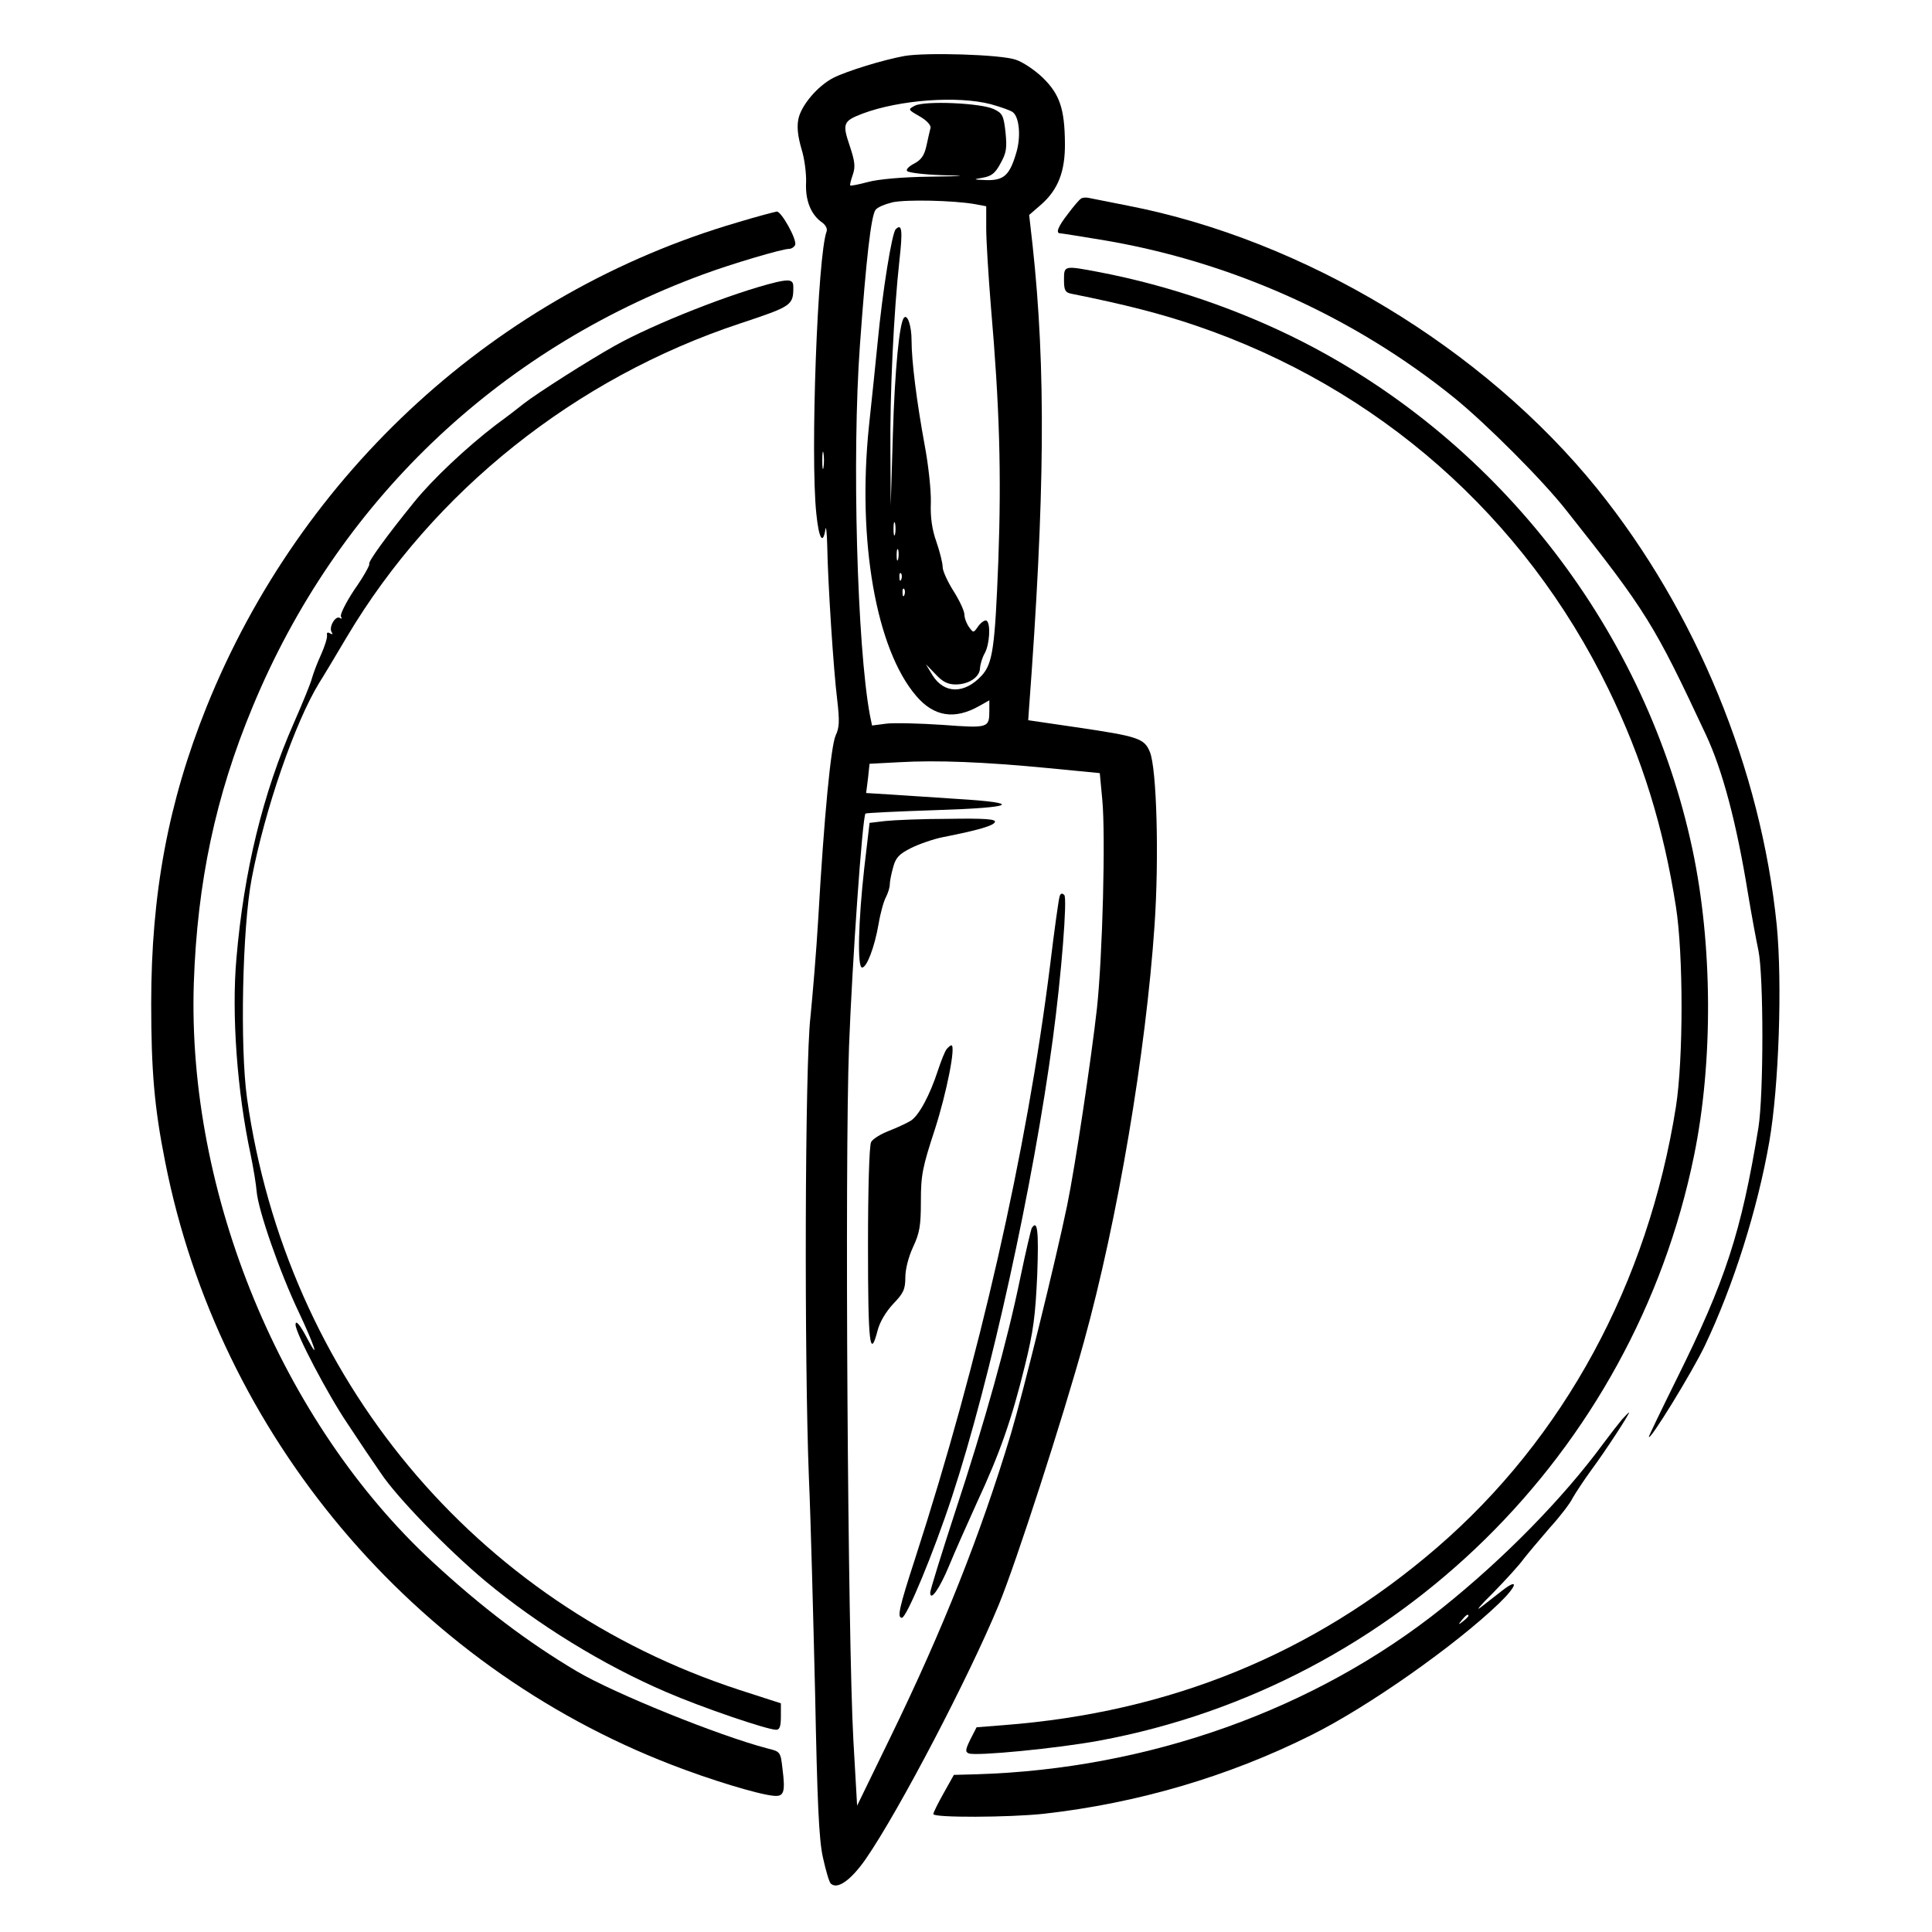
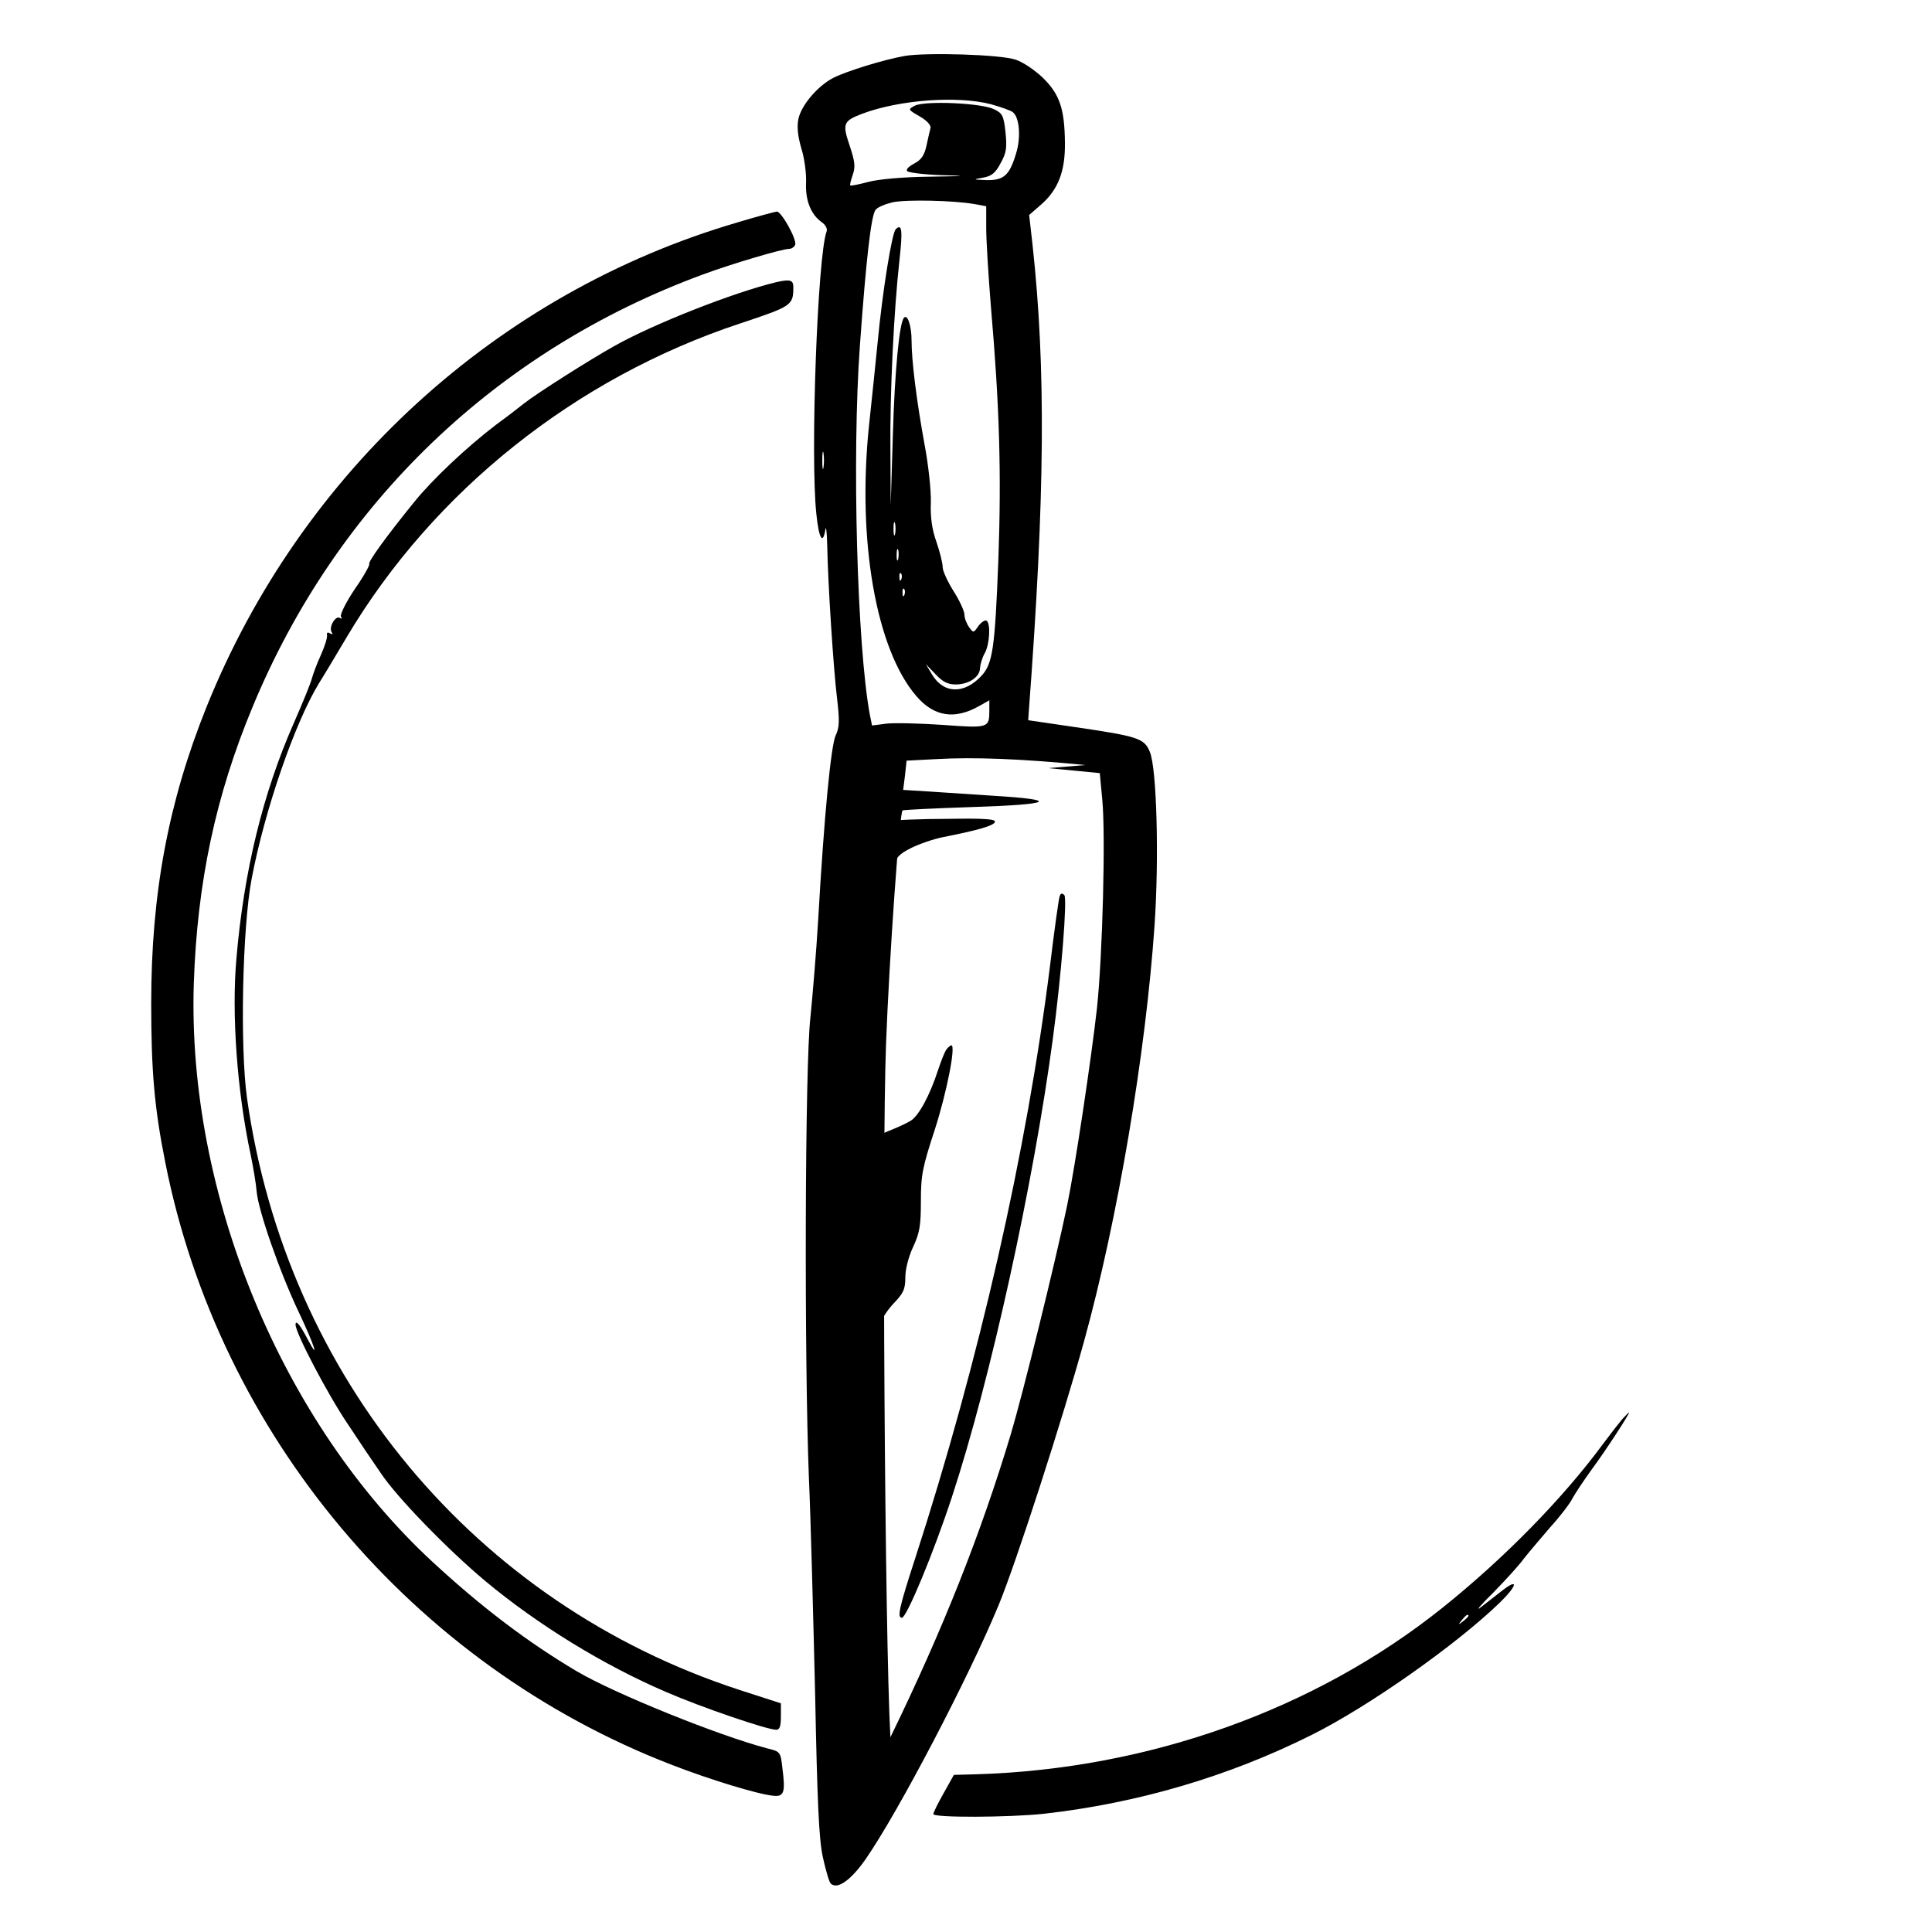
<svg xmlns="http://www.w3.org/2000/svg" version="1.0" width="621pt" height="621pt" viewBox="0 0 621 621" preserveAspectRatio="xMidYMid meet">
  <g transform="translate(0,621) scale(0.1,-0.1)" fill="#000000" stroke="none">
-     <path d="M2907 6030 c-67 -12 -184 -48 -228 -70 -51 -26 -105 -90 -113 -134 -5 -25 -1 -56 10 -94 10 -31 16 -80 15 -108 -3 -57 15 -103 50 -128 13 -9 19 -21 16 -30 -29 -75 -53 -722 -33 -908 8 -79 21 -101 29 -50 2 15 5 -9 6 -53 2 -118 20 -398 32 -494 8 -69 7 -90 -5 -115 -15 -33 -37 -257 -56 -590 -6 -103 -18 -245 -25 -315 -18 -153 -20 -1100 -5 -1480 6 -134 14 -447 20 -695 7 -347 12 -468 25 -526 9 -41 20 -79 25 -84 21 -21 65 10 113 79 107 155 332 586 427 816 56 135 207 603 274 846 109 394 199 930 227 1338 15 218 7 506 -15 558 -18 44 -37 50 -241 80 l-150 22 2 30 c52 693 55 1101 12 1497 l-11 97 38 33 c55 48 78 107 77 198 -1 111 -17 157 -71 210 -26 25 -65 51 -87 58 -48 17 -290 24 -358 12z m278 -155 c32 -9 64 -20 71 -26 21 -17 26 -81 10 -132 -21 -71 -40 -87 -95 -86 -44 2 -45 2 -11 8 27 5 39 14 56 46 19 34 21 49 16 100 -6 54 -10 61 -37 74 -40 20 -224 28 -255 11 -22 -12 -22 -12 16 -34 23 -13 37 -29 35 -37 -2 -8 -8 -33 -13 -57 -7 -32 -17 -46 -40 -58 -17 -9 -27 -19 -22 -24 5 -5 54 -11 109 -13 89 -2 84 -3 -40 -5 -83 -1 -162 -8 -195 -17 -30 -8 -55 -13 -57 -11 -2 1 2 17 8 34 9 26 7 43 -10 94 -24 71 -21 79 42 103 118 44 304 58 412 30z m-52 -321 l37 -7 0 -71 c0 -39 7 -152 15 -251 28 -323 34 -538 24 -815 -11 -283 -18 -333 -54 -372 -55 -59 -120 -59 -158 2 l-21 35 31 -32 c23 -25 40 -33 65 -33 42 0 78 24 78 53 1 12 7 33 15 47 16 28 20 96 6 105 -5 3 -17 -5 -26 -17 -16 -23 -16 -23 -30 -4 -8 11 -15 29 -15 40 0 12 -16 46 -35 76 -19 30 -35 65 -35 77 0 13 -9 49 -20 81 -14 39 -20 79 -18 127 1 39 -8 122 -20 185 -26 142 -42 270 -42 336 0 46 -13 85 -24 73 -15 -14 -30 -170 -36 -374 l-7 -230 -1 175 c-2 185 11 450 29 613 11 98 8 120 -12 100 -12 -12 -42 -196 -58 -363 -6 -63 -19 -185 -28 -270 -38 -368 23 -717 152 -867 57 -67 124 -77 203 -32 l32 18 0 -32 c0 -57 -2 -58 -150 -47 -74 5 -156 7 -181 4 l-46 -6 -7 34 c-41 221 -58 831 -32 1188 20 278 36 416 50 435 6 9 31 19 56 25 45 9 192 6 263 -6z m-486 -846 c-2 -13 -4 -3 -4 22 0 25 2 35 4 23 2 -13 2 -33 0 -45z m230 -215 c-3 -10 -5 -2 -5 17 0 19 2 27 5 18 2 -10 2 -26 0 -35z m10 -80 c-3 -10 -5 -4 -5 12 0 17 2 24 5 18 2 -7 2 -21 0 -30z m10 -65 c-3 -8 -6 -5 -6 6 -1 11 2 17 5 13 3 -3 4 -12 1 -19z m10 -50 c-3 -8 -6 -5 -6 6 -1 11 2 17 5 13 3 -3 4 -12 1 -19z m463 -557 l165 -16 8 -85 c11 -113 1 -501 -17 -670 -18 -161 -70 -509 -96 -635 -38 -183 -142 -604 -181 -735 -97 -322 -218 -627 -387 -974 l-107 -220 -12 210 c-18 322 -28 1858 -14 2230 10 268 43 740 53 749 2 2 104 7 226 11 255 8 283 23 69 36 -72 5 -168 11 -212 14 l-81 5 6 47 5 47 95 5 c122 7 273 1 480 -19z" />
+     <path d="M2907 6030 c-67 -12 -184 -48 -228 -70 -51 -26 -105 -90 -113 -134 -5 -25 -1 -56 10 -94 10 -31 16 -80 15 -108 -3 -57 15 -103 50 -128 13 -9 19 -21 16 -30 -29 -75 -53 -722 -33 -908 8 -79 21 -101 29 -50 2 15 5 -9 6 -53 2 -118 20 -398 32 -494 8 -69 7 -90 -5 -115 -15 -33 -37 -257 -56 -590 -6 -103 -18 -245 -25 -315 -18 -153 -20 -1100 -5 -1480 6 -134 14 -447 20 -695 7 -347 12 -468 25 -526 9 -41 20 -79 25 -84 21 -21 65 10 113 79 107 155 332 586 427 816 56 135 207 603 274 846 109 394 199 930 227 1338 15 218 7 506 -15 558 -18 44 -37 50 -241 80 l-150 22 2 30 c52 693 55 1101 12 1497 l-11 97 38 33 c55 48 78 107 77 198 -1 111 -17 157 -71 210 -26 25 -65 51 -87 58 -48 17 -290 24 -358 12z m278 -155 c32 -9 64 -20 71 -26 21 -17 26 -81 10 -132 -21 -71 -40 -87 -95 -86 -44 2 -45 2 -11 8 27 5 39 14 56 46 19 34 21 49 16 100 -6 54 -10 61 -37 74 -40 20 -224 28 -255 11 -22 -12 -22 -12 16 -34 23 -13 37 -29 35 -37 -2 -8 -8 -33 -13 -57 -7 -32 -17 -46 -40 -58 -17 -9 -27 -19 -22 -24 5 -5 54 -11 109 -13 89 -2 84 -3 -40 -5 -83 -1 -162 -8 -195 -17 -30 -8 -55 -13 -57 -11 -2 1 2 17 8 34 9 26 7 43 -10 94 -24 71 -21 79 42 103 118 44 304 58 412 30z m-52 -321 l37 -7 0 -71 c0 -39 7 -152 15 -251 28 -323 34 -538 24 -815 -11 -283 -18 -333 -54 -372 -55 -59 -120 -59 -158 2 l-21 35 31 -32 c23 -25 40 -33 65 -33 42 0 78 24 78 53 1 12 7 33 15 47 16 28 20 96 6 105 -5 3 -17 -5 -26 -17 -16 -23 -16 -23 -30 -4 -8 11 -15 29 -15 40 0 12 -16 46 -35 76 -19 30 -35 65 -35 77 0 13 -9 49 -20 81 -14 39 -20 79 -18 127 1 39 -8 122 -20 185 -26 142 -42 270 -42 336 0 46 -13 85 -24 73 -15 -14 -30 -170 -36 -374 l-7 -230 -1 175 c-2 185 11 450 29 613 11 98 8 120 -12 100 -12 -12 -42 -196 -58 -363 -6 -63 -19 -185 -28 -270 -38 -368 23 -717 152 -867 57 -67 124 -77 203 -32 l32 18 0 -32 c0 -57 -2 -58 -150 -47 -74 5 -156 7 -181 4 l-46 -6 -7 34 c-41 221 -58 831 -32 1188 20 278 36 416 50 435 6 9 31 19 56 25 45 9 192 6 263 -6z m-486 -846 c-2 -13 -4 -3 -4 22 0 25 2 35 4 23 2 -13 2 -33 0 -45z m230 -215 c-3 -10 -5 -2 -5 17 0 19 2 27 5 18 2 -10 2 -26 0 -35z m10 -80 c-3 -10 -5 -4 -5 12 0 17 2 24 5 18 2 -7 2 -21 0 -30z m10 -65 c-3 -8 -6 -5 -6 6 -1 11 2 17 5 13 3 -3 4 -12 1 -19z m10 -50 c-3 -8 -6 -5 -6 6 -1 11 2 17 5 13 3 -3 4 -12 1 -19z m463 -557 l165 -16 8 -85 c11 -113 1 -501 -17 -670 -18 -161 -70 -509 -96 -635 -38 -183 -142 -604 -181 -735 -97 -322 -218 -627 -387 -974 c-18 322 -28 1858 -14 2230 10 268 43 740 53 749 2 2 104 7 226 11 255 8 283 23 69 36 -72 5 -168 11 -212 14 l-81 5 6 47 5 47 95 5 c122 7 273 1 480 -19z" />
    <path d="M2845 3571 l-50 -6 -17 -145 c-19 -170 -23 -320 -7 -320 15 0 40 65 53 140 6 36 17 75 24 87 6 12 12 30 12 40 0 10 5 35 11 56 8 30 19 42 57 61 26 13 72 29 102 35 116 23 164 37 168 49 3 9 -31 12 -150 10 -84 0 -175 -4 -203 -7z" />
    <path d="M3406 3329 c-3 -8 -17 -108 -31 -224 -75 -598 -227 -1267 -434 -1906 -51 -157 -58 -189 -42 -189 15 0 102 209 161 389 124 377 262 1007 324 1471 28 208 47 453 37 463 -7 7 -12 6 -15 -4z" />
    <path d="M3043 2838 c-6 -7 -18 -38 -28 -68 -26 -80 -61 -145 -87 -162 -13 -8 -45 -23 -71 -33 -26 -10 -52 -26 -57 -36 -6 -10 -10 -152 -10 -333 0 -314 6 -369 31 -272 7 27 26 59 50 85 33 34 39 47 39 85 0 26 10 66 25 98 21 45 25 68 25 147 0 84 5 109 45 231 38 118 68 270 53 270 -3 0 -10 -6 -15 -12z" />
-     <path d="M3316 2262 c-2 -4 -19 -75 -36 -157 -42 -205 -114 -464 -210 -755 -44 -135 -80 -251 -80 -259 0 -30 30 12 61 87 17 42 58 133 89 202 74 159 112 268 154 439 28 113 34 162 40 294 5 141 1 179 -18 149z" />
-     <path d="M3474 5571 c-5 -3 -24 -25 -41 -48 -32 -41 -41 -63 -25 -63 4 0 61 -9 127 -20 417 -68 815 -246 1141 -510 103 -84 284 -265 359 -361 257 -324 282 -365 448 -720 54 -115 99 -285 136 -514 11 -66 26 -147 33 -180 17 -81 17 -464 0 -570 -55 -336 -106 -492 -263 -808 -49 -99 -89 -182 -89 -185 0 -19 139 207 180 293 91 191 169 437 207 655 31 179 42 509 24 696 -51 502 -259 1008 -577 1403 -365 452 -942 800 -1509 910 -60 12 -117 23 -126 25 -9 2 -21 1 -25 -3z" />
    <path d="M2370 5495 c-772 -226 -1402 -802 -1706 -1557 -123 -306 -178 -600 -178 -953 0 -215 10 -335 45 -510 173 -877 796 -1617 1629 -1938 121 -47 275 -94 325 -99 35 -4 40 10 30 88 -6 53 -7 54 -48 64 -157 41 -493 177 -613 248 -157 93 -305 205 -463 351 -486 449 -790 1184 -768 1861 11 324 70 602 189 888 271 654 784 1146 1448 1390 92 34 254 82 276 82 8 0 17 6 20 13 6 17 -44 107 -59 107 -7 -1 -64 -16 -127 -35z" />
-     <path d="M3420 5310 c0 -33 4 -40 23 -44 175 -35 290 -65 399 -102 587 -199 1058 -614 1328 -1169 109 -224 177 -444 217 -700 24 -153 24 -488 0 -642 -90 -568 -360 -1066 -770 -1419 -395 -340 -856 -528 -1390 -569 l-88 -7 -20 -39 c-16 -33 -17 -40 -5 -45 25 -9 283 16 419 41 956 177 1717 925 1912 1880 62 302 60 679 -5 985 -148 697 -615 1305 -1252 1631 -204 104 -430 181 -653 224 -116 22 -115 22 -115 -25z" />
    <path d="M2495 5303 c-137 -33 -394 -134 -520 -205 -79 -44 -249 -152 -291 -185 -16 -13 -55 -43 -88 -67 -97 -74 -206 -177 -265 -250 -90 -111 -150 -194 -144 -199 2 -3 -18 -40 -47 -81 -28 -42 -48 -82 -44 -88 4 -7 3 -8 -4 -4 -14 8 -36 -30 -26 -46 5 -7 3 -8 -5 -4 -8 5 -11 3 -10 -5 2 -8 -7 -36 -19 -63 -13 -28 -25 -61 -29 -75 -3 -14 -30 -80 -59 -146 -99 -225 -160 -475 -184 -755 -16 -179 2 -429 46 -633 8 -39 17 -92 19 -117 5 -60 74 -259 136 -389 49 -104 68 -161 28 -86 -25 48 -39 64 -39 47 0 -27 104 -225 167 -318 36 -55 84 -126 107 -159 51 -77 214 -245 336 -347 168 -140 379 -270 582 -357 113 -49 324 -121 353 -121 11 0 15 11 15 43 l0 42 -133 43 c-850 277 -1456 1005 -1583 1902 -23 165 -15 549 15 706 42 221 139 502 217 629 14 22 54 89 89 148 279 469 735 832 1263 1007 168 56 172 58 172 118 0 22 -11 25 -55 15z" />
    <path d="M5214 1648 c-11 -13 -39 -49 -62 -80 -129 -175 -318 -368 -517 -527 -408 -326 -942 -517 -1495 -534 l-74 -2 -33 -59 c-18 -32 -33 -62 -33 -67 0 -12 243 -11 355 1 302 34 594 120 860 253 183 91 464 289 604 424 58 56 64 83 9 40 -18 -14 -49 -38 -68 -53 -19 -15 -2 6 39 46 40 41 85 90 99 110 15 19 53 64 84 100 32 35 65 78 73 95 9 16 36 57 60 90 46 62 126 185 121 185 -1 0 -11 -10 -22 -22z m-494 -632 c0 -2 -8 -10 -17 -17 -16 -13 -17 -12 -4 4 13 16 21 21 21 13z" />
  </g>
</svg>